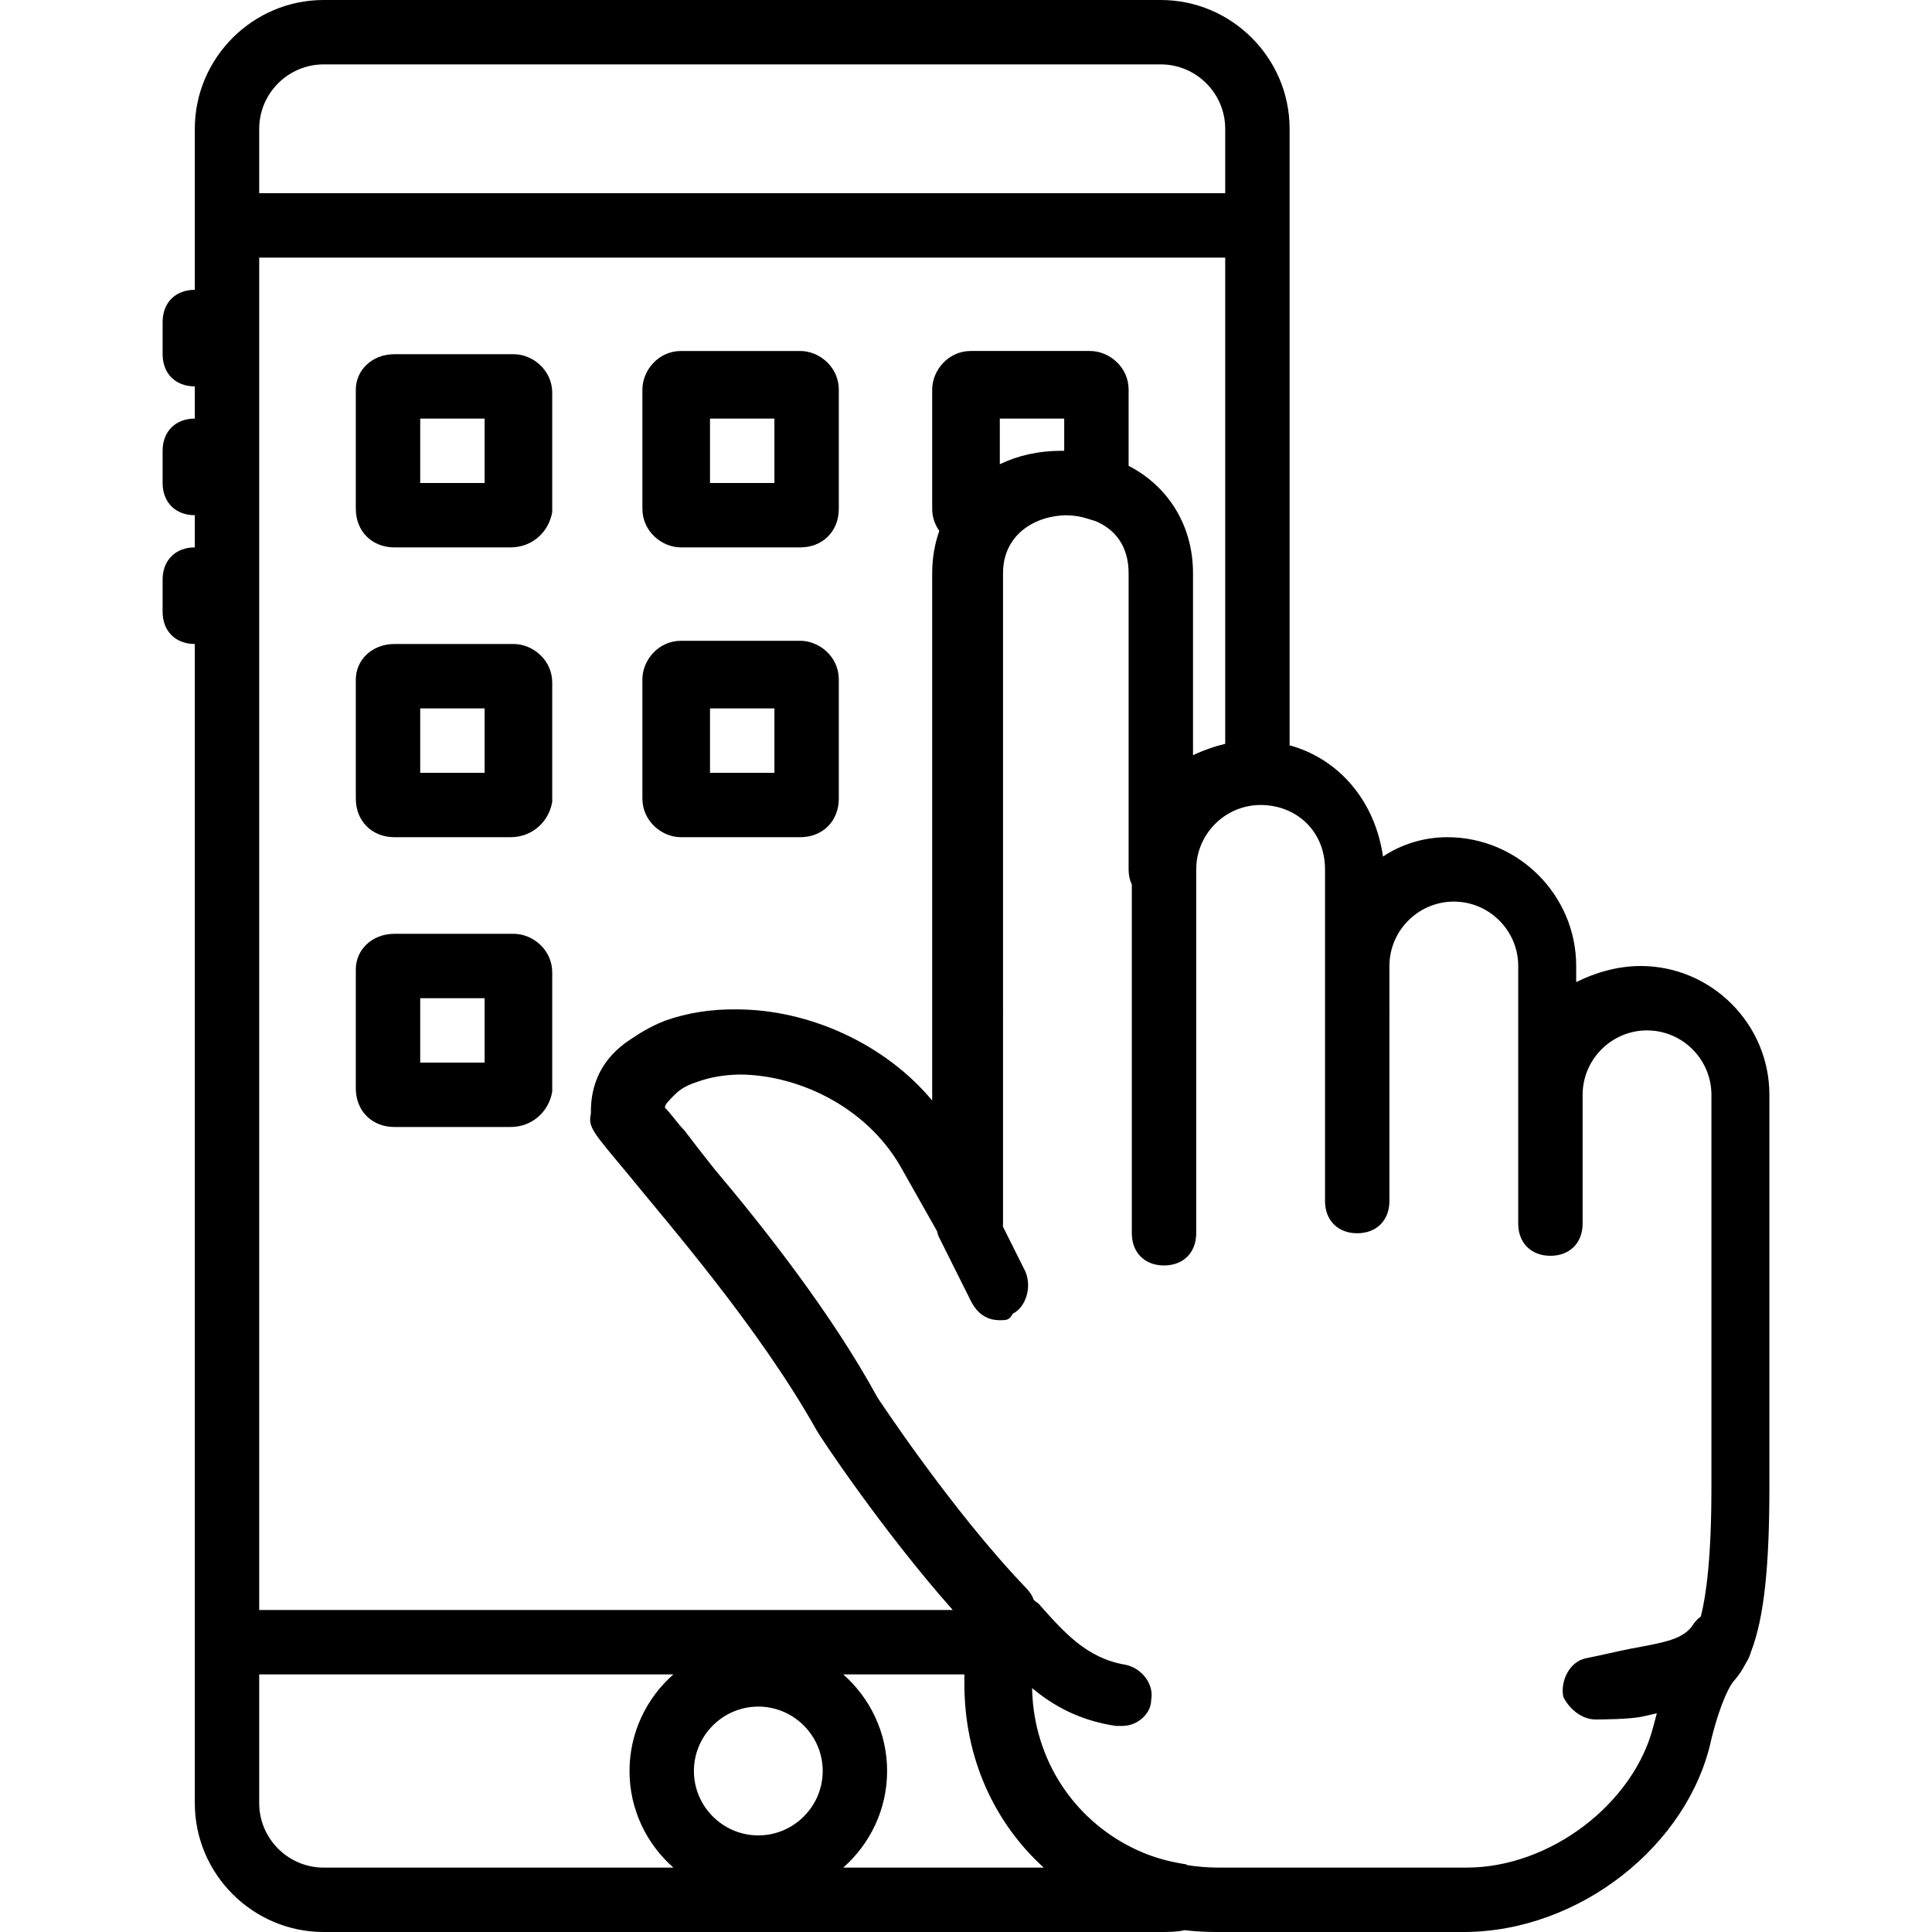
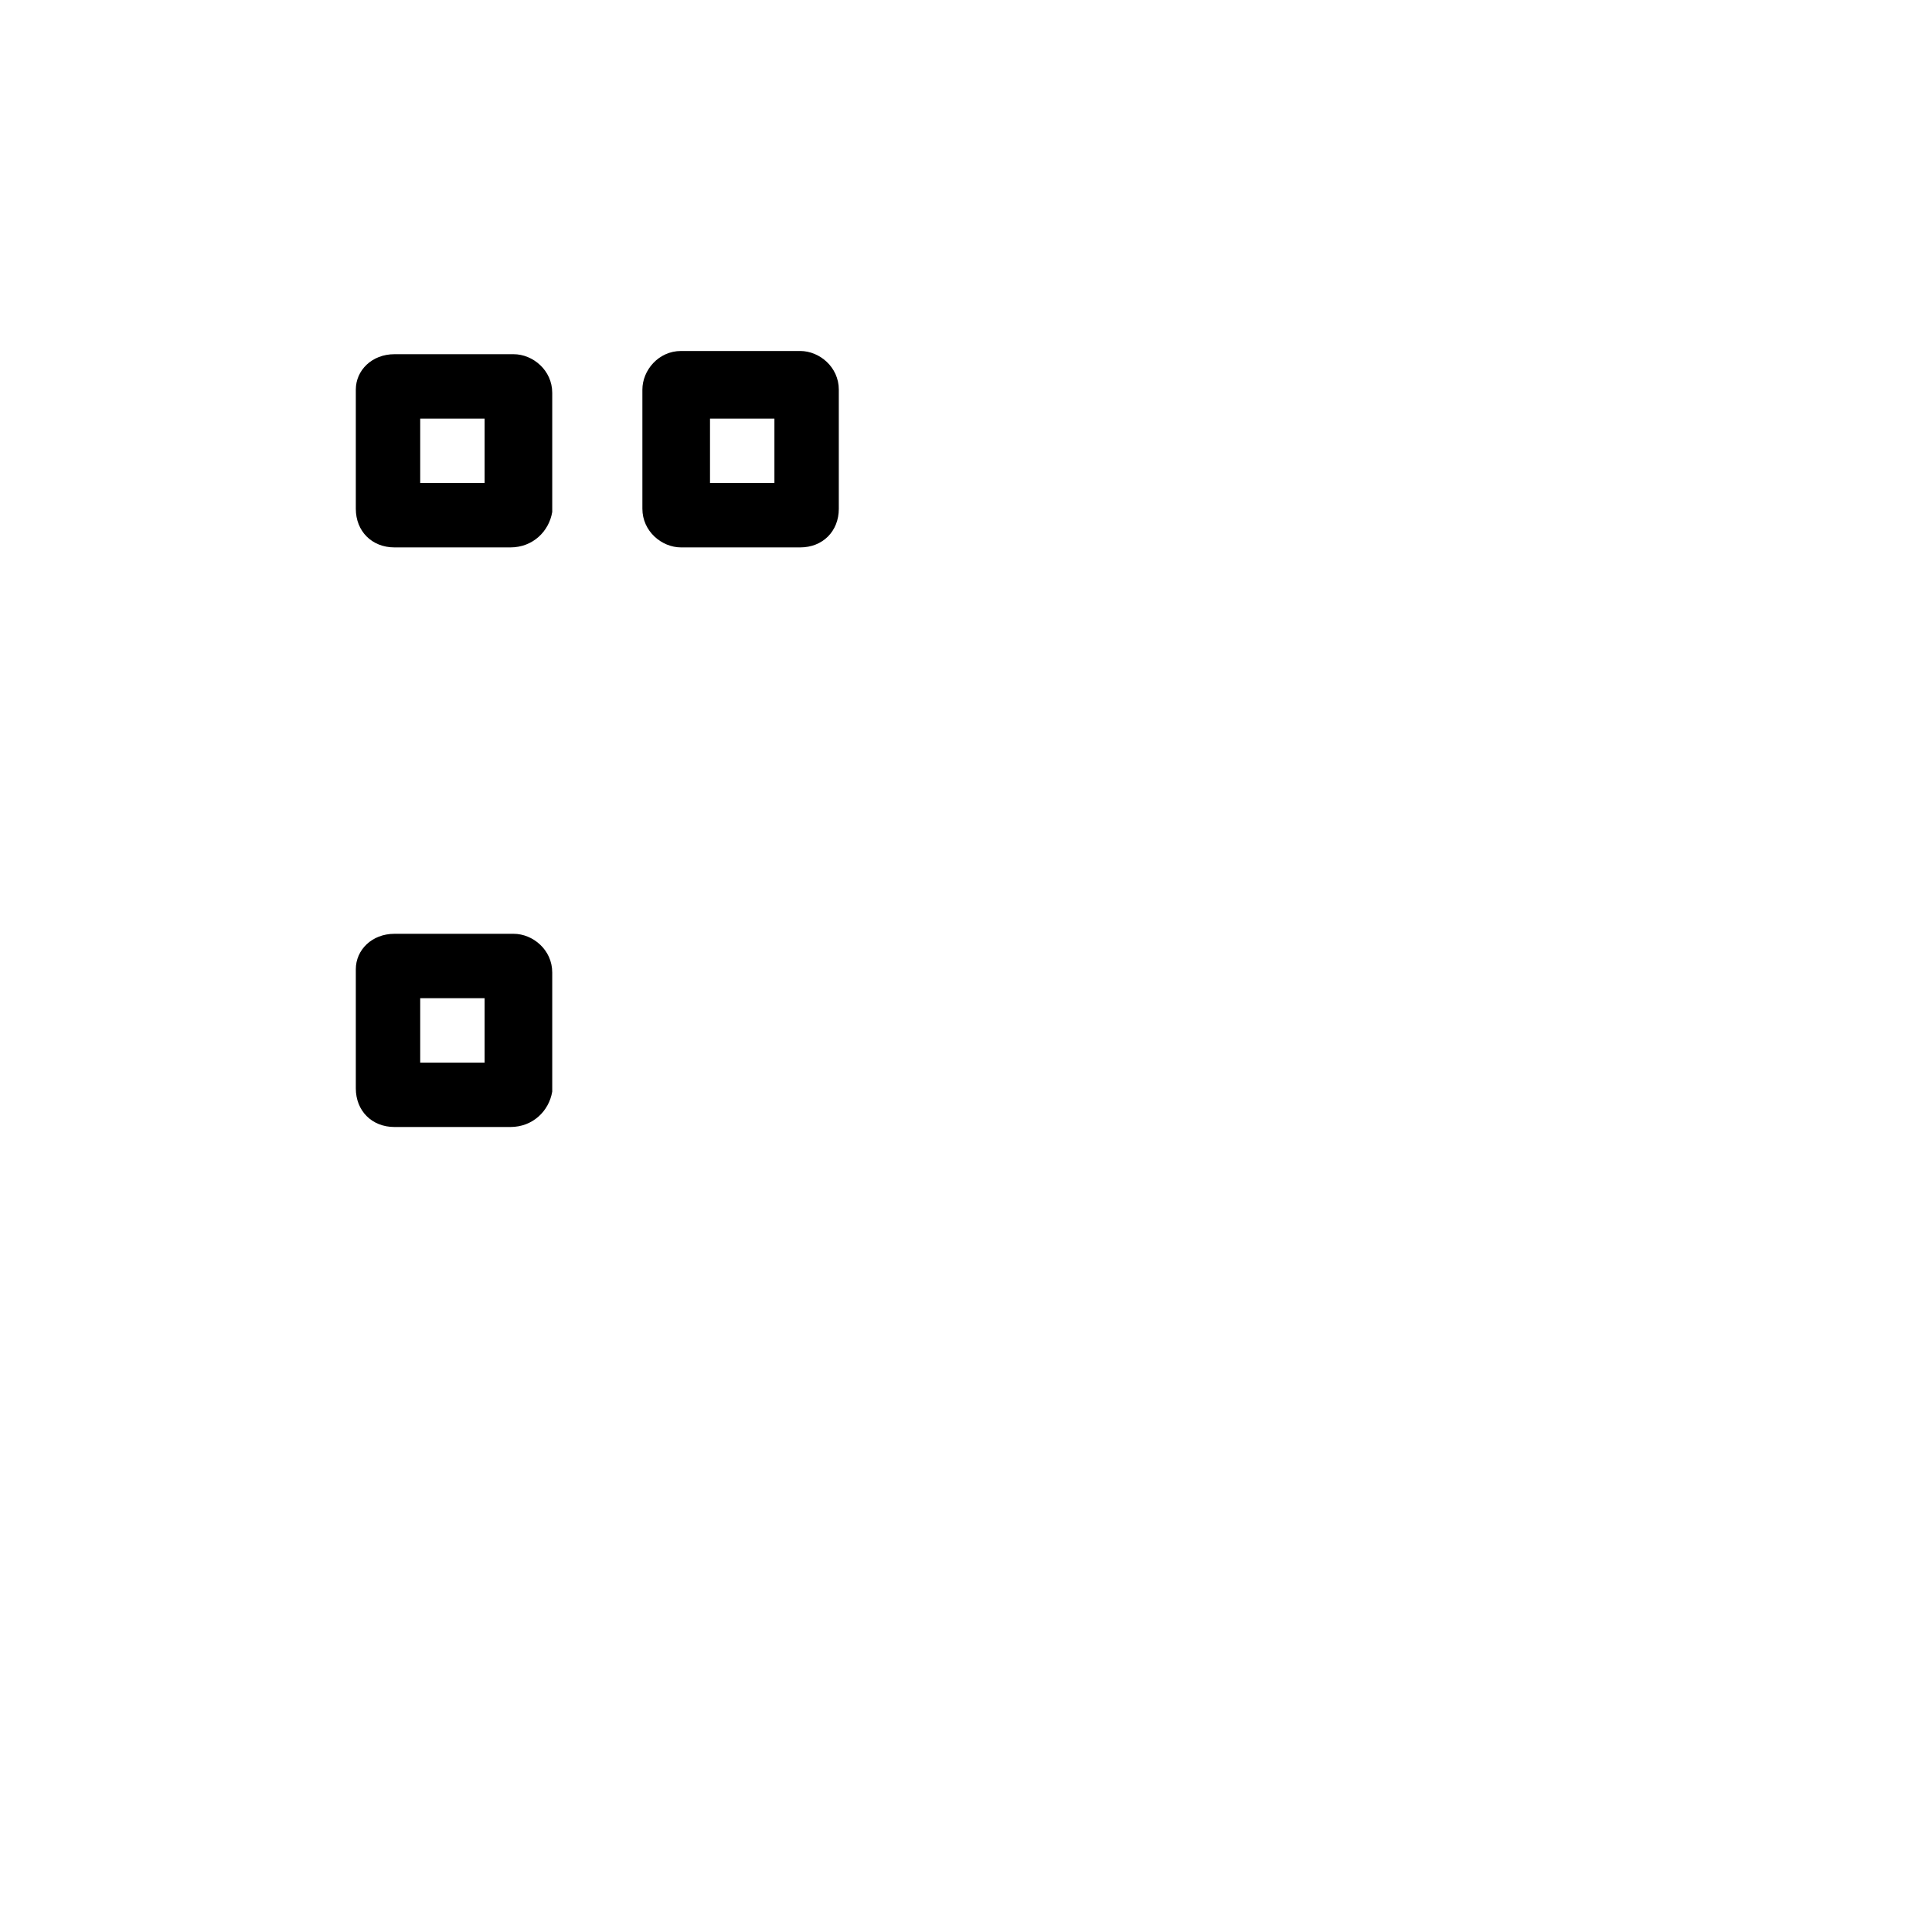
<svg xmlns="http://www.w3.org/2000/svg" version="1.1" id="Layer_1" x="0px" y="0px" viewBox="0 0 512 512" style="enable-background:new 0 0 512 512;" xml:space="preserve">
  <g transform="translate(1 1)">
    <g>
      <g>
        <path d="M179.48,144.067h31.573c5.973,0,10.24-4.267,10.24-10.24v-31.573c0-5.973-5.12-10.24-10.24-10.24H179.48     c-5.973,0-10.24,5.12-10.24,10.24v31.573C169.24,139.8,174.36,144.067,179.48,144.067z M187.16,109.933h17.067V127H187.16     V109.933z" />
        <path d="M135.107,92.867h-31.573c-5.973,0-10.24,4.267-10.24,9.387v31.573c0,5.973,4.267,10.24,10.24,10.24h30.72     c5.973,0,10.24-4.267,11.093-9.387v-31.573C145.347,97.133,140.227,92.867,135.107,92.867z M127.427,127H110.36v-17.067h17.067     V127z" />
-         <path d="M179.48,220.867h31.573c5.973,0,10.24-4.267,10.24-10.24v-31.573c0-5.973-5.12-10.24-10.24-10.24H179.48     c-5.973,0-10.24,5.12-10.24,10.24v31.573C169.24,216.6,174.36,220.867,179.48,220.867z M187.16,186.733h17.067V203.8H187.16     V186.733z" />
-         <path d="M135.107,169.667h-31.573c-5.973,0-10.24,4.267-10.24,9.387v31.573c0,5.973,4.267,10.24,10.24,10.24h30.72     c5.973,0,10.24-4.267,11.093-9.387v-31.573C145.347,173.933,140.227,169.667,135.107,169.667z M127.427,203.8H110.36v-17.067     h17.067V203.8z" />
        <path d="M135.107,246.467h-31.573c-5.973,0-10.24,4.267-10.24,9.387v31.573c0,5.973,4.267,10.24,10.24,10.24h30.72     c5.973,0,10.24-4.267,11.093-9.387v-31.573C145.347,250.733,140.227,246.467,135.107,246.467z M127.427,280.6H110.36v-17.067     h17.067V280.6z" />
-         <path d="M467.907,289.133c0-18.773-15.36-34.133-34.133-34.133c-5.973,0-11.947,1.707-17.067,4.267V255     c0-18.773-15.36-34.133-34.133-34.133c-5.973,0-11.947,1.707-17.067,5.12c-2.09-14.633-11.58-25.848-24.747-29.472V67.267v-8.533     v-25.6C340.76,14.36,325.4-1,306.627-1H84.76C65.987-1,50.627,14.36,50.627,33.133v25.6v8.533V75.8     c-5.12,0-8.533,3.413-8.533,8.533v8.533c0,5.12,3.413,8.533,8.533,8.533v8.533c-5.12,0-8.533,3.413-8.533,8.533V127     c0,5.12,3.413,8.533,8.533,8.533v8.533c-5.12,0-8.533,3.413-8.533,8.533v8.533c0,5.12,3.413,8.533,8.533,8.533v256v8.533v42.667     C50.627,495.64,65.987,511,84.76,511h221.867c2.097,0,4.195-0.008,6.292-0.477c2.688,0.303,5.424,0.477,8.214,0.477h65.707     c30.72,0,59.733-23.04,65.707-51.2c2.56-10.24,5.12-14.507,5.973-15.36c1.21-1.361,2.284-2.969,3.235-4.842     c0.058-0.096,0.121-0.18,0.178-0.278c0.516-0.86,0.886-1.755,1.125-2.657c3.457-8.899,4.848-22.688,4.848-43.423V289.133z      M281.027,118.467C281.027,118.467,281.027,118.467,281.027,118.467c-0.143,0-0.284,0.008-0.427,0.009     c-0.143-0.001-0.283-0.009-0.427-0.009c-5.967,0-11.457,1.268-16.213,3.553v-12.086h17.067V118.467z M67.693,33.133     c0-9.387,7.68-17.067,17.067-17.067h221.867c9.387,0,17.067,7.68,17.067,17.067V50.2h-256V33.133z M67.693,67.267h256V196.12     c-1.571,0.393-2.956,0.789-4.248,1.265c-1.475,0.51-2.907,1.096-4.285,1.748v-48.24c0-12.721-6.666-23.084-17.067-28.448v-20.192     c0-5.973-5.12-10.24-10.24-10.24H256.28c-5.973,0-10.24,5.12-10.24,10.24v31.573c0,2.238,0.719,4.236,1.887,5.86     c-1.224,3.45-1.887,7.211-1.887,11.207v139.768c-12.389-14.93-32.547-24.143-51.792-24.162     c-6.551-0.099-13.01,0.856-19.035,3.008c-4.267,1.707-6.827,3.413-9.387,5.12c-10.24,6.827-10.24,16.213-10.24,19.627     c-0.853,3.413,0.853,5.12,9.387,15.36c11.093,13.653,34.987,40.96,50.347,68.267c0.809,1.617,17.707,26.981,36.174,47.787H67.693     V67.267z M199.96,485.4c-9.387,0-17.067-7.68-17.067-17.067s7.68-17.067,17.067-17.067s17.067,7.68,17.067,17.067     S209.347,485.4,199.96,485.4z M67.693,476.867v-34.133h109.764c-7.117,6.267-11.63,15.43-11.63,25.6s4.514,19.333,11.63,25.6     H84.76C75.373,493.933,67.693,486.253,67.693,476.867z M222.463,493.933c7.117-6.267,11.63-15.43,11.63-25.6     s-4.514-19.333-11.63-25.6h32.11v2.56c0,19.707,8.002,36.819,21.026,48.64H222.463z M387.693,493.933h-65.707     c-2.922,0-5.766-0.242-8.525-0.685l-0.008-0.169c-3.691-0.527-7.217-1.444-10.544-2.704c-0.069-0.027-0.14-0.052-0.209-0.079     c-0.221-0.085-0.437-0.18-0.657-0.268c-16.165-6.721-27.454-21.512-29.284-39.537c-0.007-0.072-0.017-0.142-0.023-0.214     c-0.067-0.69-0.115-1.387-0.154-2.086c-0.008-0.144-0.021-0.286-0.028-0.431c-0.022-0.462-0.024-0.929-0.034-1.394     c5.584,4.665,12.505,8.572,22.16,10.021c0.853,0,1.707,0,1.707,0c4.267,0,7.68-3.413,7.68-6.827     c0.853-4.267-2.56-8.533-6.827-9.387c-10.24-1.707-16.213-8.533-23.04-16.213c-0.442-0.295-0.853-0.623-1.253-0.964     c-0.407-1.227-1.124-2.266-2.16-3.302c-19.627-20.48-39.253-50.347-39.253-50.347c-12.187-22.342-30.276-45.213-43.2-60.532     c-3.143-3.989-5.885-7.474-8-10.294c-1.707-1.707-3.413-4.267-5.12-5.973c0-0.853,0.853-1.707,2.56-3.413s3.413-2.56,5.973-3.413     c3.44-1.267,7.344-1.914,11.469-1.96c15.144,0.135,33.053,8.31,42.291,24.146l9.809,17.355c0.107,0.479,0.245,0.954,0.431,1.419     l8.533,17.067c1.707,3.413,4.267,5.12,7.68,5.12c1.707,0,2.56,0,3.413-1.707c3.413-1.707,5.12-6.827,3.413-11.093l-6.004-12.009     c0.02-0.257,0.031-0.521,0.031-0.792V150.893c0-10.084,8.275-15.191,16.676-15.345c1.056,0.019,2.108,0.105,3.143,0.261     c0.775,0.153,1.561,0.335,2.367,0.577l2.326,0.716c5.011,2.101,8.767,6.44,8.767,13.791V229.4c0,1.51,0.304,2.865,0.853,4.035     V255v70.827c0,5.12,3.413,8.533,8.533,8.533s8.533-3.413,8.533-8.533V255v-25.6c0-9.387,7.68-17.067,17.067-17.067     s17.067,6.827,17.067,17.067V255v62.293c0,5.12,3.413,8.533,8.533,8.533s8.533-3.413,8.533-8.533V255     c0-9.387,7.68-17.067,17.067-17.067s17.067,7.68,17.067,17.067v68.267c0,5.12,3.413,8.533,8.533,8.533s8.533-3.413,8.533-8.533     v-34.133c0-9.387,7.68-17.067,17.067-17.067s17.067,7.68,17.067,17.067V393.24c0,18.375-1.369,28.529-2.807,34.16     c-0.892,0.637-1.681,1.48-2.313,2.534c-2.56,3.413-6.827,4.267-16.213,5.973c-4.267,0.853-7.68,1.707-11.947,2.56     c-4.267,0.853-6.827,5.973-5.973,10.24c1.707,3.413,5.12,5.973,8.533,5.973c0.853,0,9.387,0,12.8-0.853     c1.164-0.269,2.315-0.528,3.456-0.789c-0.309,1.086-0.609,2.198-0.896,3.349C432.067,476.867,409.88,493.933,387.693,493.933z" />
      </g>
    </g>
  </g>
  <g>
</g>
  <g>
</g>
  <g>
</g>
  <g>
</g>
  <g>
</g>
  <g>
</g>
  <g>
</g>
  <g>
</g>
  <g>
</g>
  <g>
</g>
  <g>
</g>
  <g>
</g>
  <g>
</g>
  <g>
</g>
  <g>
</g>
</svg>